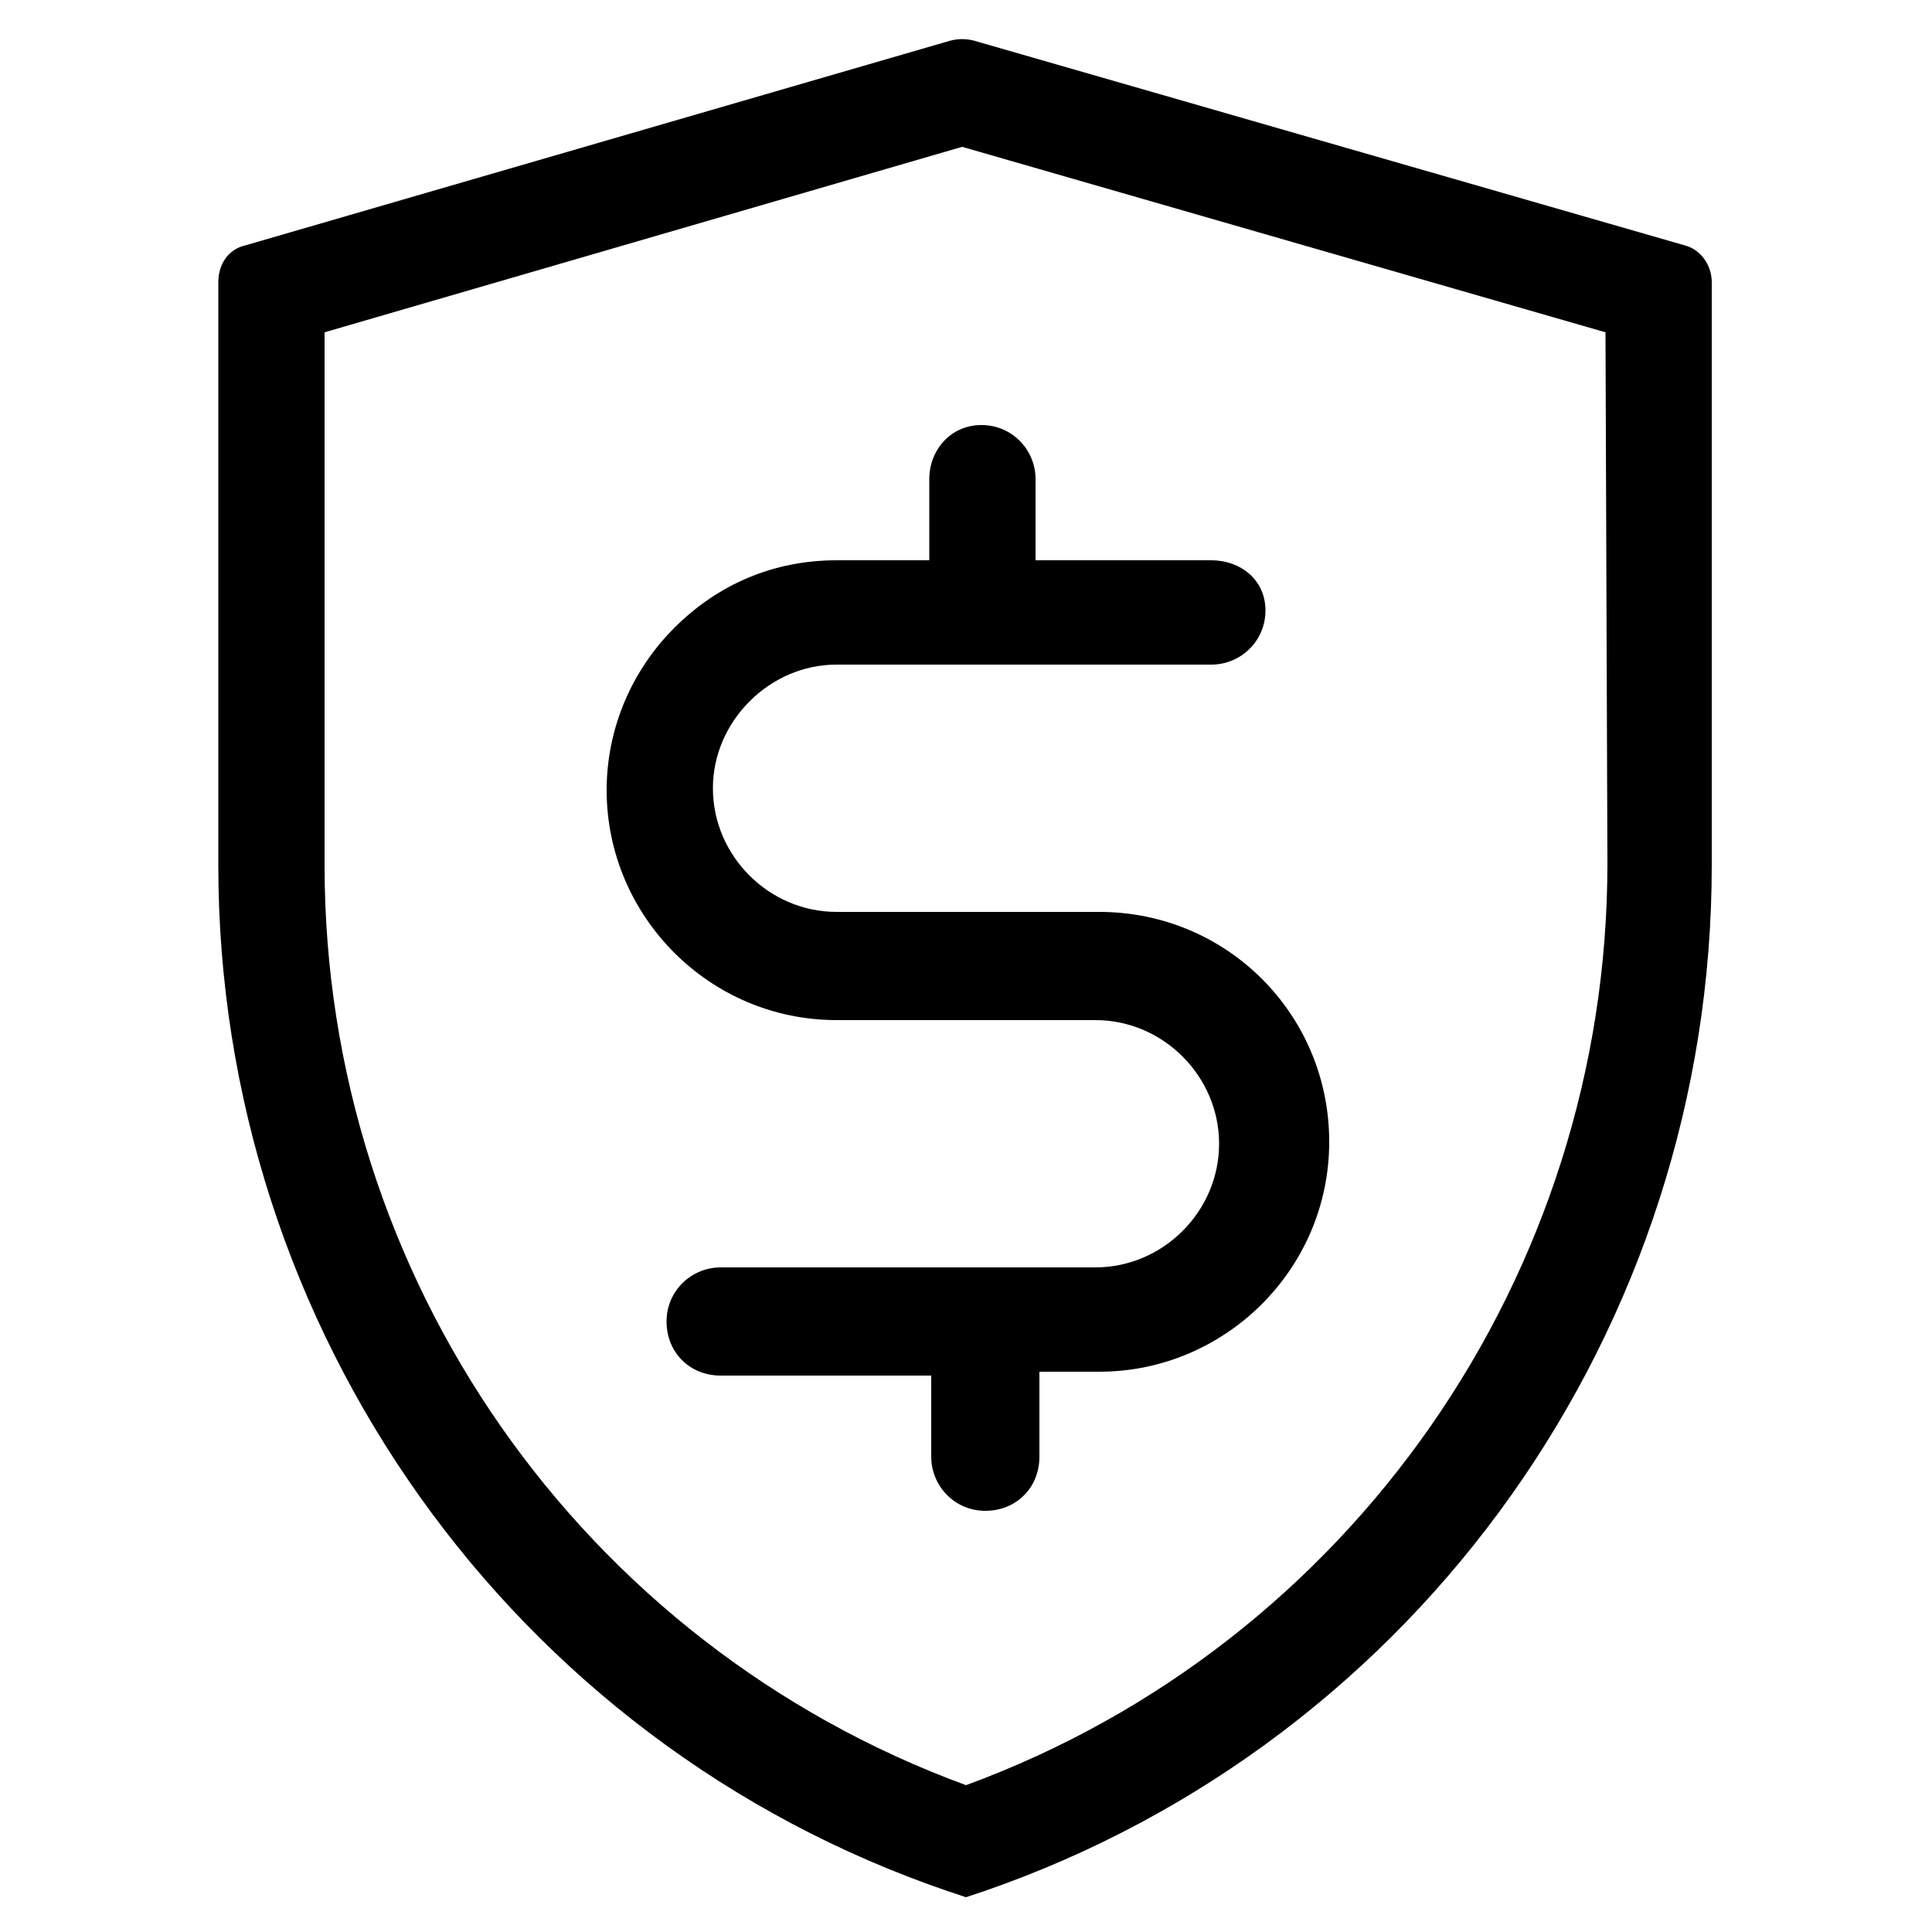
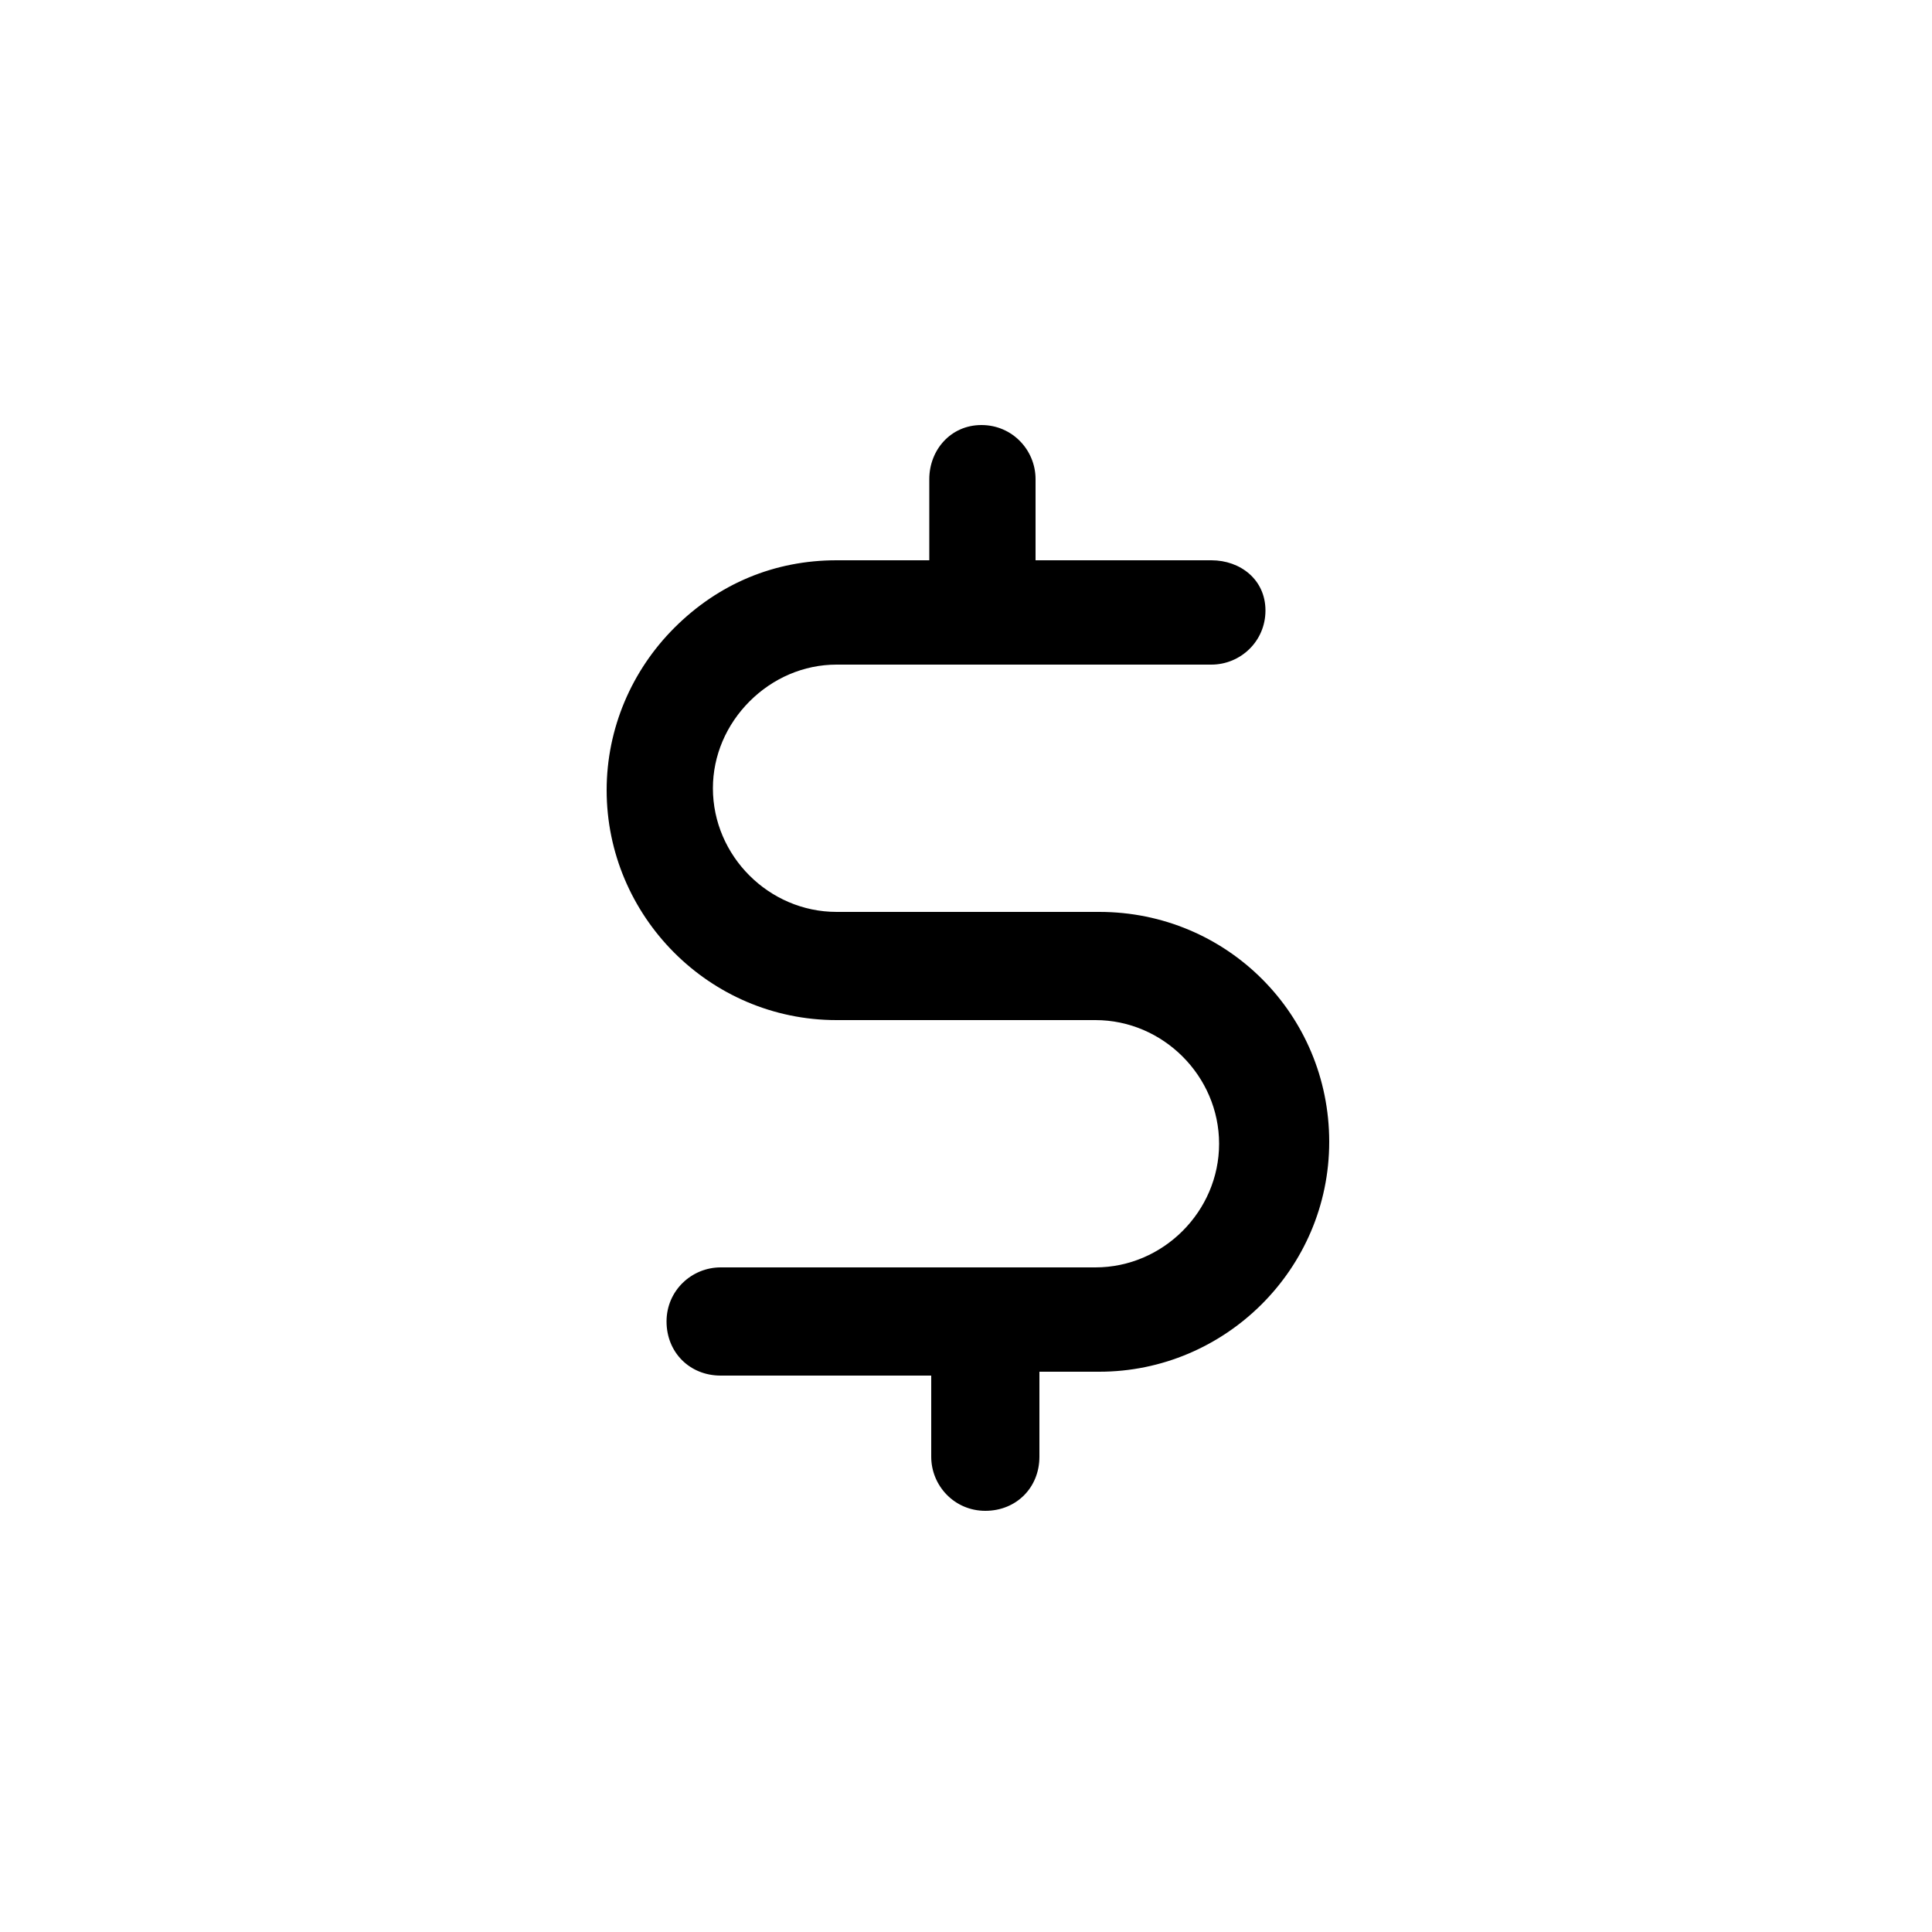
<svg xmlns="http://www.w3.org/2000/svg" version="1.1" id="Layer_1" x="0px" y="0px" viewBox="0 0 100 100" style="enable-background:new 0 0 100 100;" xml:space="preserve">
  <g>
-     <path d="M49.2,2.1L12.7,12.7c-0.9,0.2-1.4,1-1.4,1.9v30.2c0,24,15.2,45.4,37.8,53.1l0.9,0.3l0.9-0.3c22.6-7.8,37.7-29.2,37.7-53.1   V14.6c0-0.9-0.6-1.7-1.4-1.9L50.4,2.1C50,2,49.6,2,49.2,2.1z M83.2,44.7C83.2,66,69.9,85.1,50,92.4c-19.9-7.3-33.2-26.3-33.2-47.6   V17.2l33-9.6l33.3,9.6L83.2,44.7L83.2,44.7z" />
    <path d="M48.1,24.8V29h-4.8c-3.2,0-6.1,1.2-8.4,3.5c-2.2,2.2-3.5,5.2-3.5,8.4c0,6.5,5.3,11.9,11.9,11.9h13.4c3.5,0,6.4,2.9,6.4,6.4   s-2.9,6.4-6.4,6.4h-5.6c-0.1,0-0.1,0-0.2,0s-0.1,0-0.2,0H37.3c-1.5,0-2.8,1.2-2.8,2.8s1.2,2.8,2.8,2.8h10.9v4.2   c0,1.5,1.2,2.8,2.8,2.8s2.8-1.2,2.8-2.8V71h3.1c6.5,0,11.9-5.3,11.9-11.9s-5.3-11.9-11.9-11.9H43.3c-3.5,0-6.4-2.9-6.4-6.4   c0-1.7,0.7-3.3,1.9-4.5s2.8-1.9,4.5-1.9h19.4c1.5,0,2.8-1.2,2.8-2.8S64.2,29,62.7,29h-9.1v-4.2c0-1.5-1.2-2.8-2.8-2.8   S48.1,23.3,48.1,24.8z" />
  </g>
</svg>